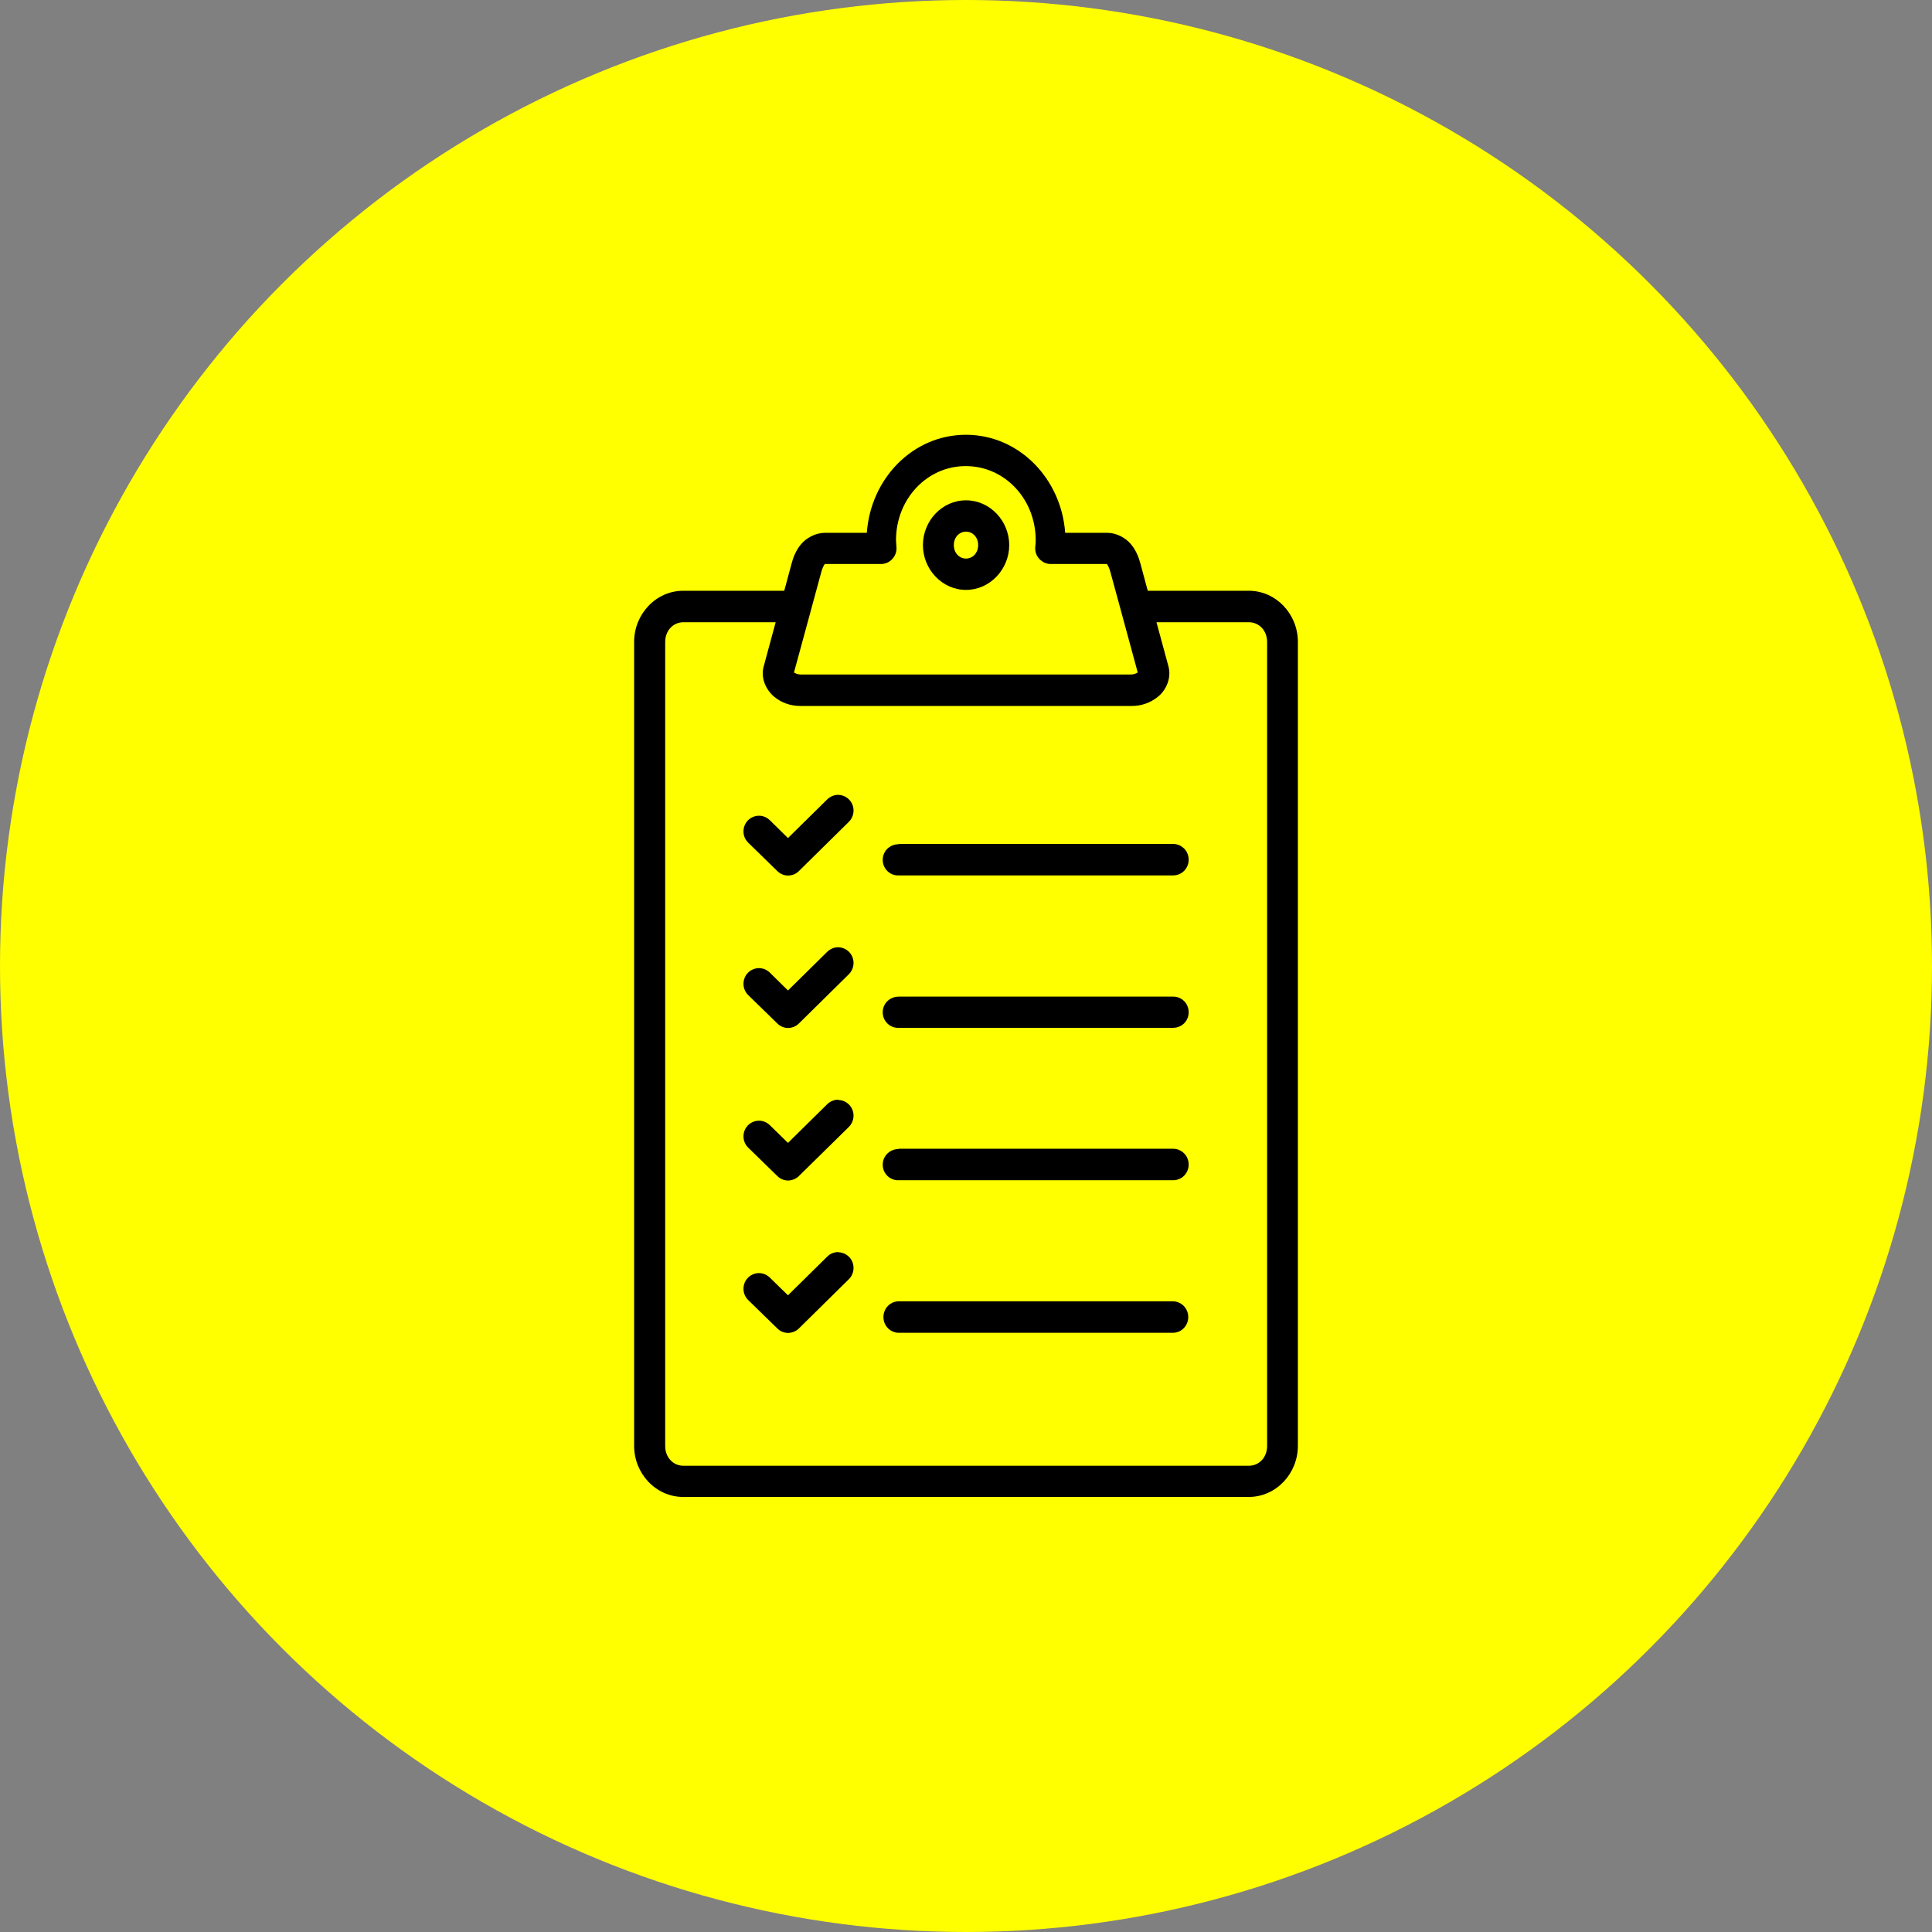
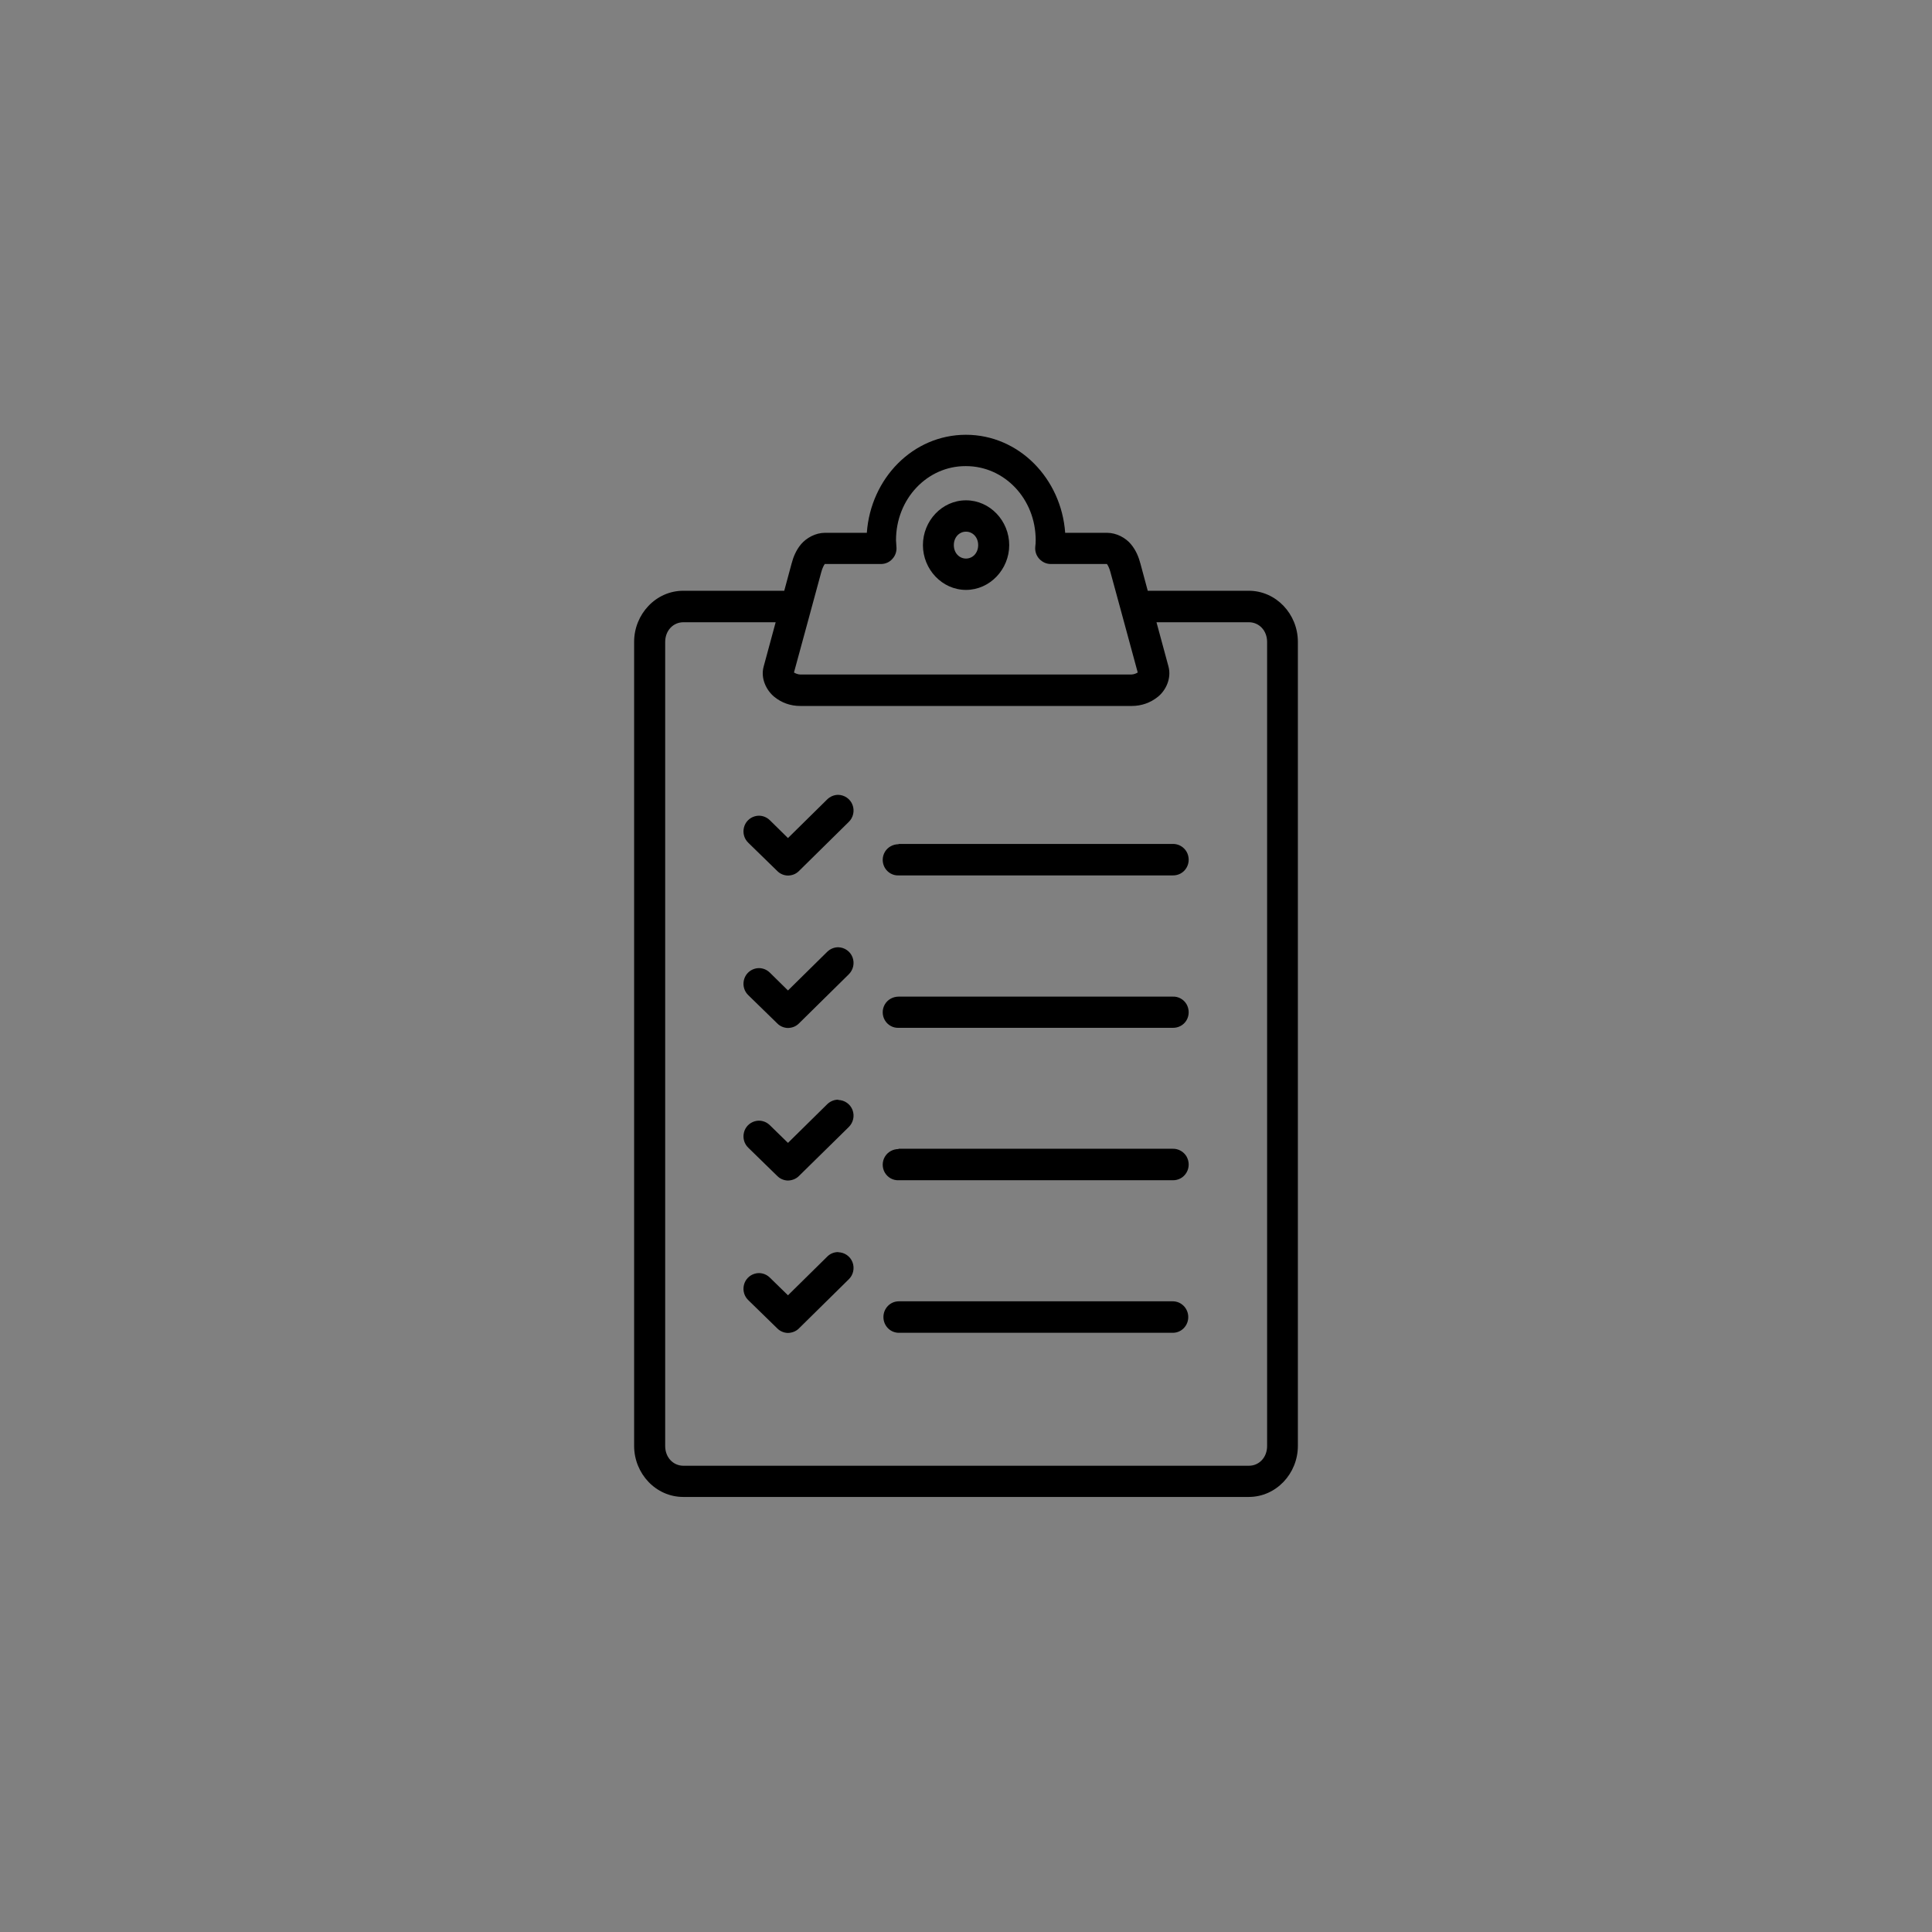
<svg xmlns="http://www.w3.org/2000/svg" id="Layer_1" data-name="Layer 1" viewBox="0 0 135 135">
  <rect x="0" y="0" width="135" height="135" fill="#808080" stroke="none" />
  <defs>
    <style> .cls-1, .cls-2 { stroke-width: 0px; } .cls-2 { fill: #ff0; } </style>
  </defs>
-   <circle class="cls-2" cx="67.5" cy="67.5" r="67.5" />
  <path class="cls-1" d="m62.81,90.93c-.6,0-1.08.49-1.08,1.1s.48,1.1,1.08,1.1h19.14c.6,0,1.08-.49,1.08-1.1s-.49-1.1-1.08-1.1h-19.14Zm-4.24-3.44c-.29,0-.57.11-.78.33l-2.73,2.69-1.26-1.23c-.28-.28-.68-.39-1.06-.28-.38.11-.67.41-.76.8-.09.39.03.79.32,1.06l2.02,1.97c.19.19.45.3.72.31.29,0,.58-.11.78-.31l3.48-3.43c.32-.3.43-.78.27-1.2-.16-.42-.56-.69-1-.7Zm4.22-7.2c-.39,0-.76.2-.96.54-.2.34-.2.77,0,1.11.2.34.57.55.97.53h19.14c.4.01.77-.19.97-.54.2-.34.2-.77,0-1.12-.2-.34-.57-.55-.97-.54h-19.14s0,0-.01,0Zm-4.22-3.45c-.29,0-.57.12-.78.33l-2.73,2.69-1.26-1.23c-.28-.28-.68-.39-1.06-.28-.38.11-.67.41-.76.8s.03.79.32,1.06l2.02,1.97c.19.19.45.3.72.31.29,0,.58-.11.78-.31l3.48-3.42c.32-.31.43-.78.27-1.2-.16-.42-.56-.69-1-.7Zm4.22-7.2c-.39,0-.76.2-.96.54-.2.34-.2.77,0,1.11.2.34.57.55.97.53h19.14c.4.01.77-.19.97-.53.2-.34.2-.77,0-1.12-.2-.34-.57-.55-.97-.53h-19.14s0,0-.01,0Zm-4.22-3.45c-.29,0-.57.12-.78.33l-2.73,2.69-1.26-1.24c-.28-.28-.68-.39-1.06-.28-.38.11-.67.41-.76.8s.03.79.32,1.06l2.02,1.97c.19.19.45.3.72.31.29,0,.57-.1.78-.31l3.48-3.43c.32-.31.43-.78.27-1.2-.16-.42-.56-.69-1-.7Zm4.22-7.2c-.39,0-.76.2-.96.54-.2.34-.2.77,0,1.11.2.34.57.55.97.53h19.14c.4.01.77-.19.97-.54.2-.34.2-.77,0-1.12-.2-.34-.57-.55-.97-.54h-19.14s0,0-.01,0Zm-4.22-3.45c-.29,0-.57.12-.78.33l-2.73,2.69-1.26-1.24c-.28-.28-.68-.39-1.06-.28-.38.11-.67.41-.76.8-.09.39.03.79.32,1.06l2.02,1.97c.19.19.45.3.72.31.29,0,.57-.1.78-.31l3.48-3.43c.32-.3.43-.78.27-1.2-.16-.42-.56-.69-1-.7Zm-10.83-12.06h6.46l-.84,3.1c-.23.84.21,1.67.73,2.1.52.43,1.15.65,1.83.65h23.16c.68,0,1.31-.22,1.84-.65s.95-1.26.73-2.1l-.84-3.1h6.46c.7,0,1.27.57,1.27,1.38v56.18c0,.81-.57,1.38-1.27,1.38h-39.52c-.7,0-1.27-.57-1.27-1.38v-56.18c0-.81.57-1.38,1.27-1.38Zm19.76-6.33c.46,0,.85.38.85.94s-.39.94-.85.94-.85-.38-.85-.94.39-.94.85-.94Zm0-2.19c-1.68,0-3.01,1.44-3.01,3.13s1.34,3.13,3.01,3.13,3.02-1.44,3.02-3.13-1.34-3.13-3.02-3.13Zm0-2.39c2.68,0,4.87,2.28,4.87,5.18,0,.15-.01.31-.03.46-.03.31.07.61.28.84.21.23.5.36.8.36h3.93s0,0,0,0c0,0,0,.01.01.02.05.06.16.27.23.54l.72,2.64s.02.08.03.11l1.16,4.27c-.09.06-.28.14-.43.14h-23.16c-.15,0-.34-.08-.43-.14l1.18-4.33s0-.03.01-.04l.72-2.65c.07-.27.18-.47.23-.54,0,0,.01-.01.01-.02,0,0,0,0,0,0h3.93c.31,0,.6-.13.8-.36.21-.23.31-.53.28-.84-.01-.16-.02-.31-.03-.46,0-2.9,2.19-5.19,4.87-5.18Zm0-2.19c-3.72,0-6.66,3.06-6.93,6.85h-2.92c-.67,0-1.3.36-1.67.79-.36.43-.55.91-.67,1.37l-.51,1.89h-7.06c-1.91,0-3.43,1.64-3.43,3.57v56.18c0,1.94,1.52,3.57,3.43,3.57h39.52c1.91,0,3.43-1.63,3.43-3.57v-56.18c0-1.94-1.52-3.57-3.43-3.57h-7.06l-.51-1.89c-.12-.46-.31-.94-.67-1.37-.36-.43-.99-.79-1.67-.79h-2.92c-.27-3.78-3.22-6.85-6.94-6.85Z" />
</svg>